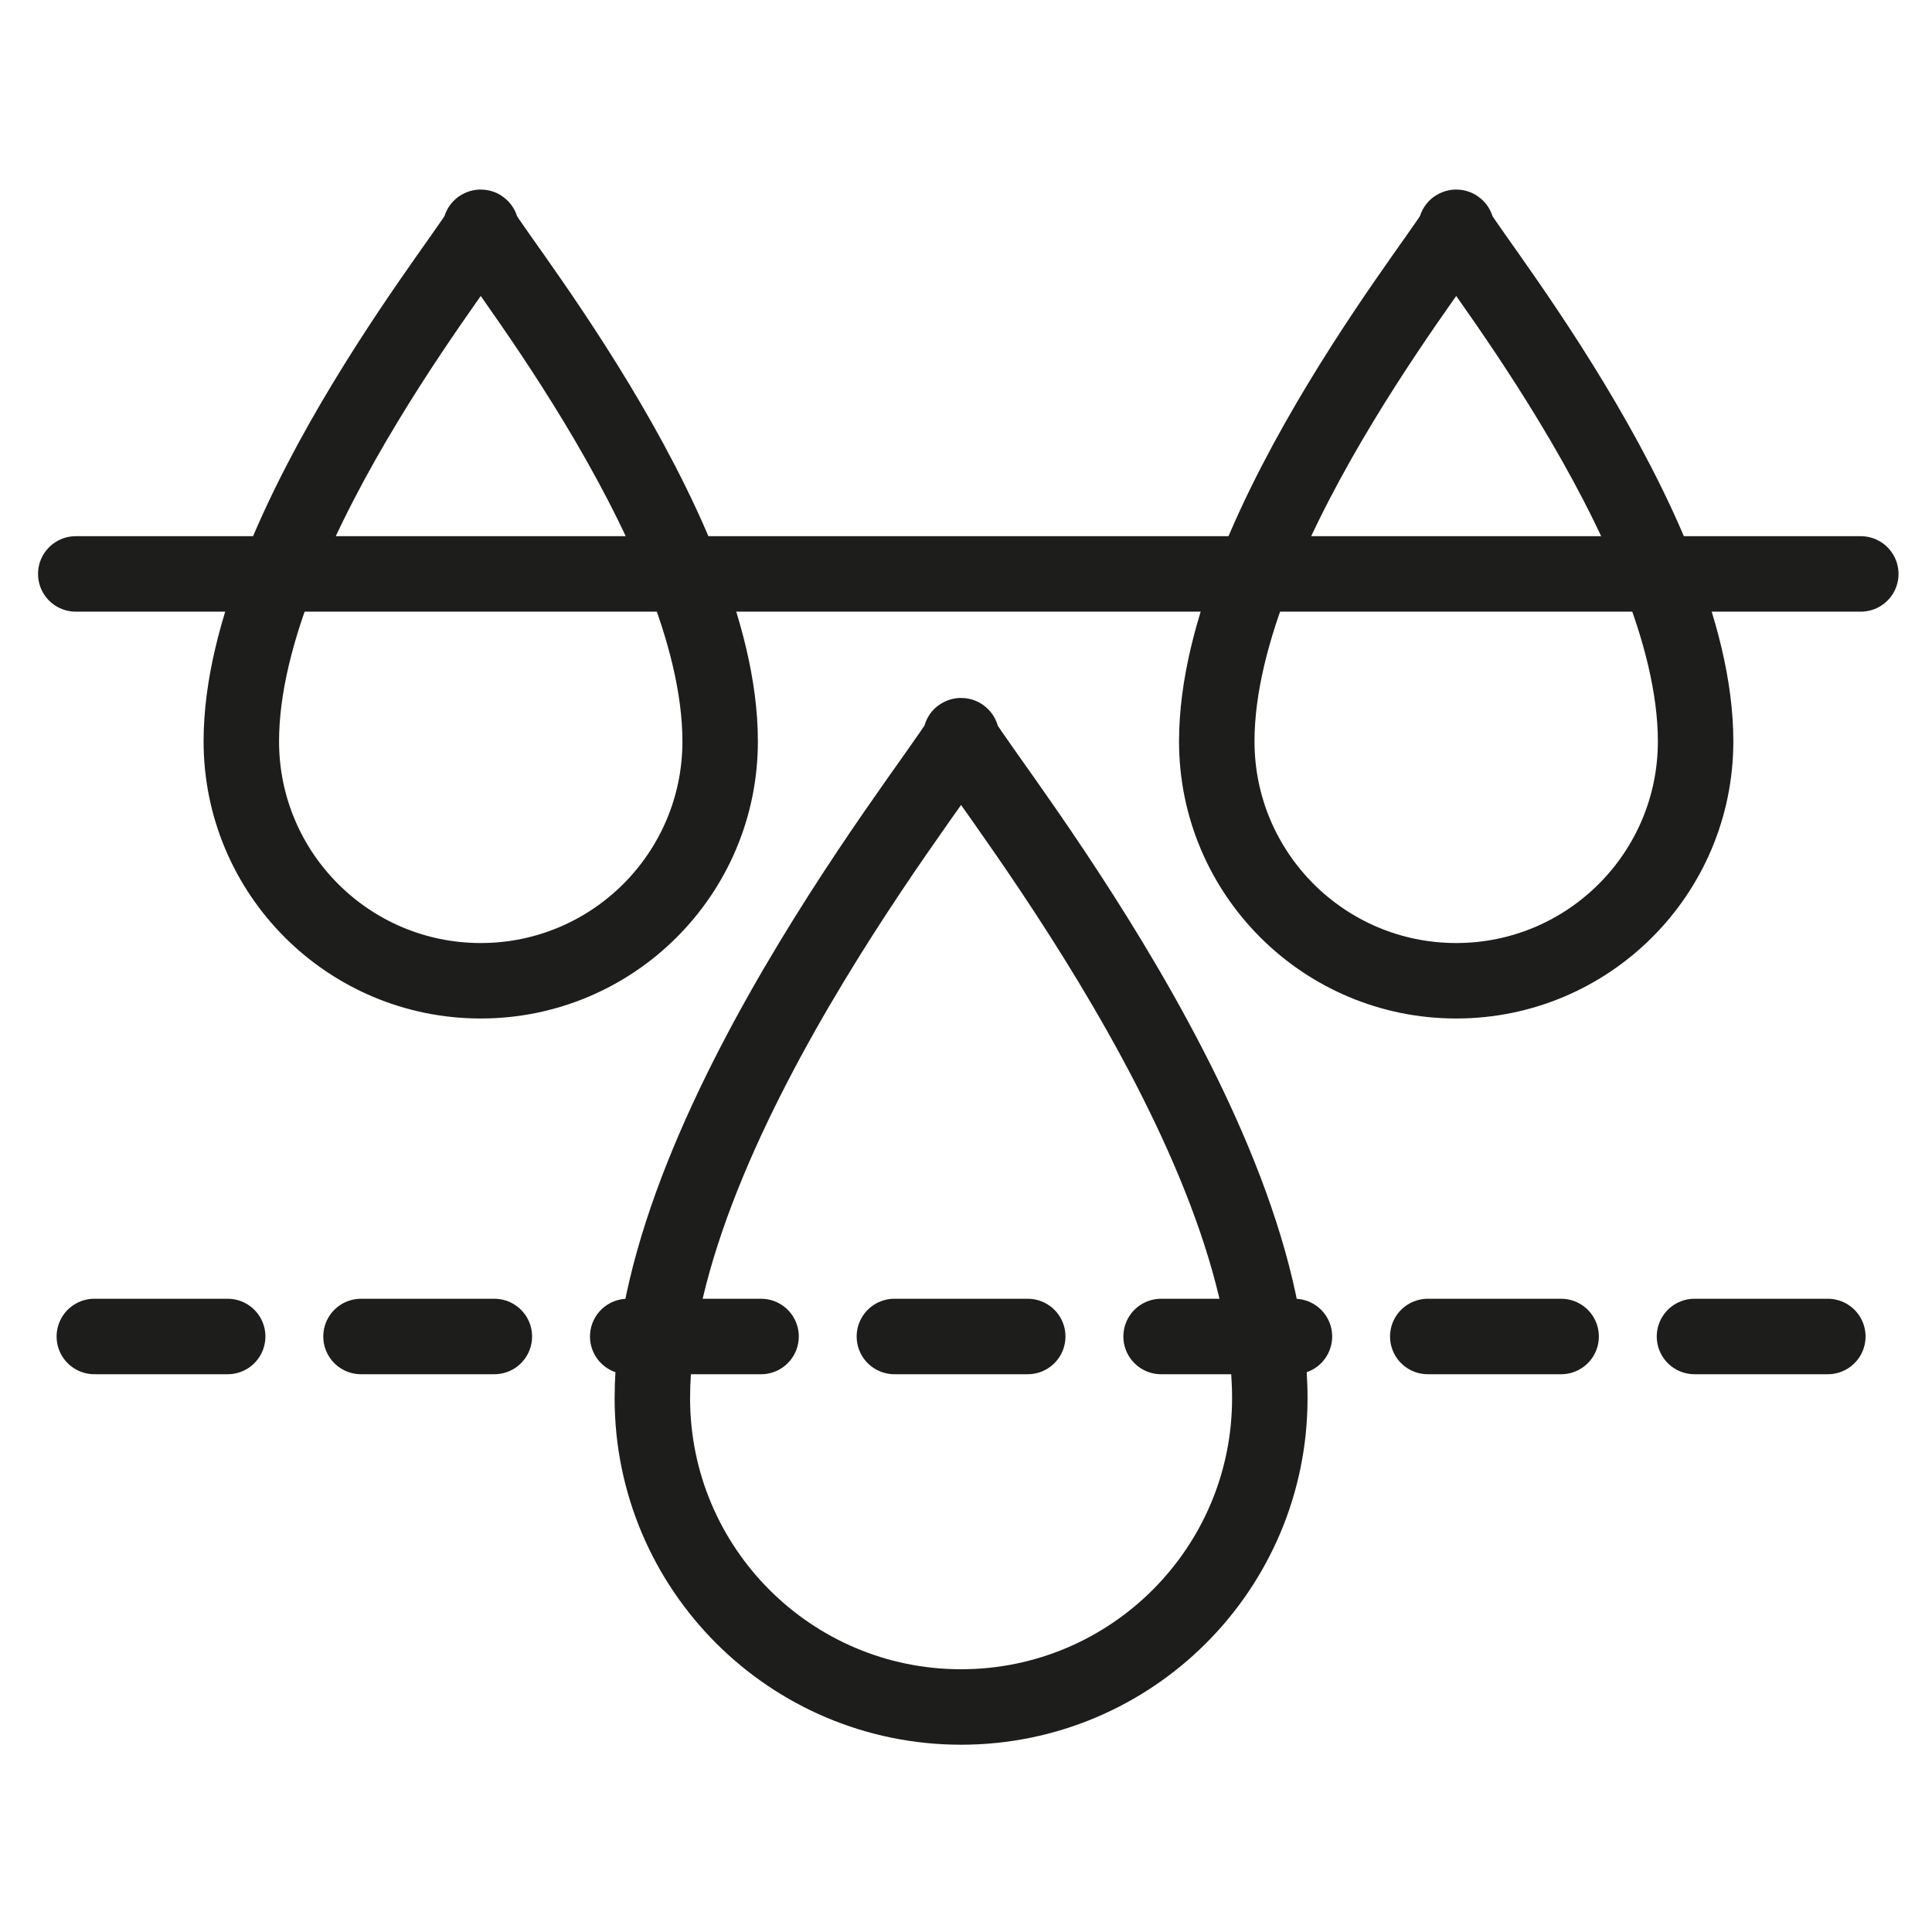
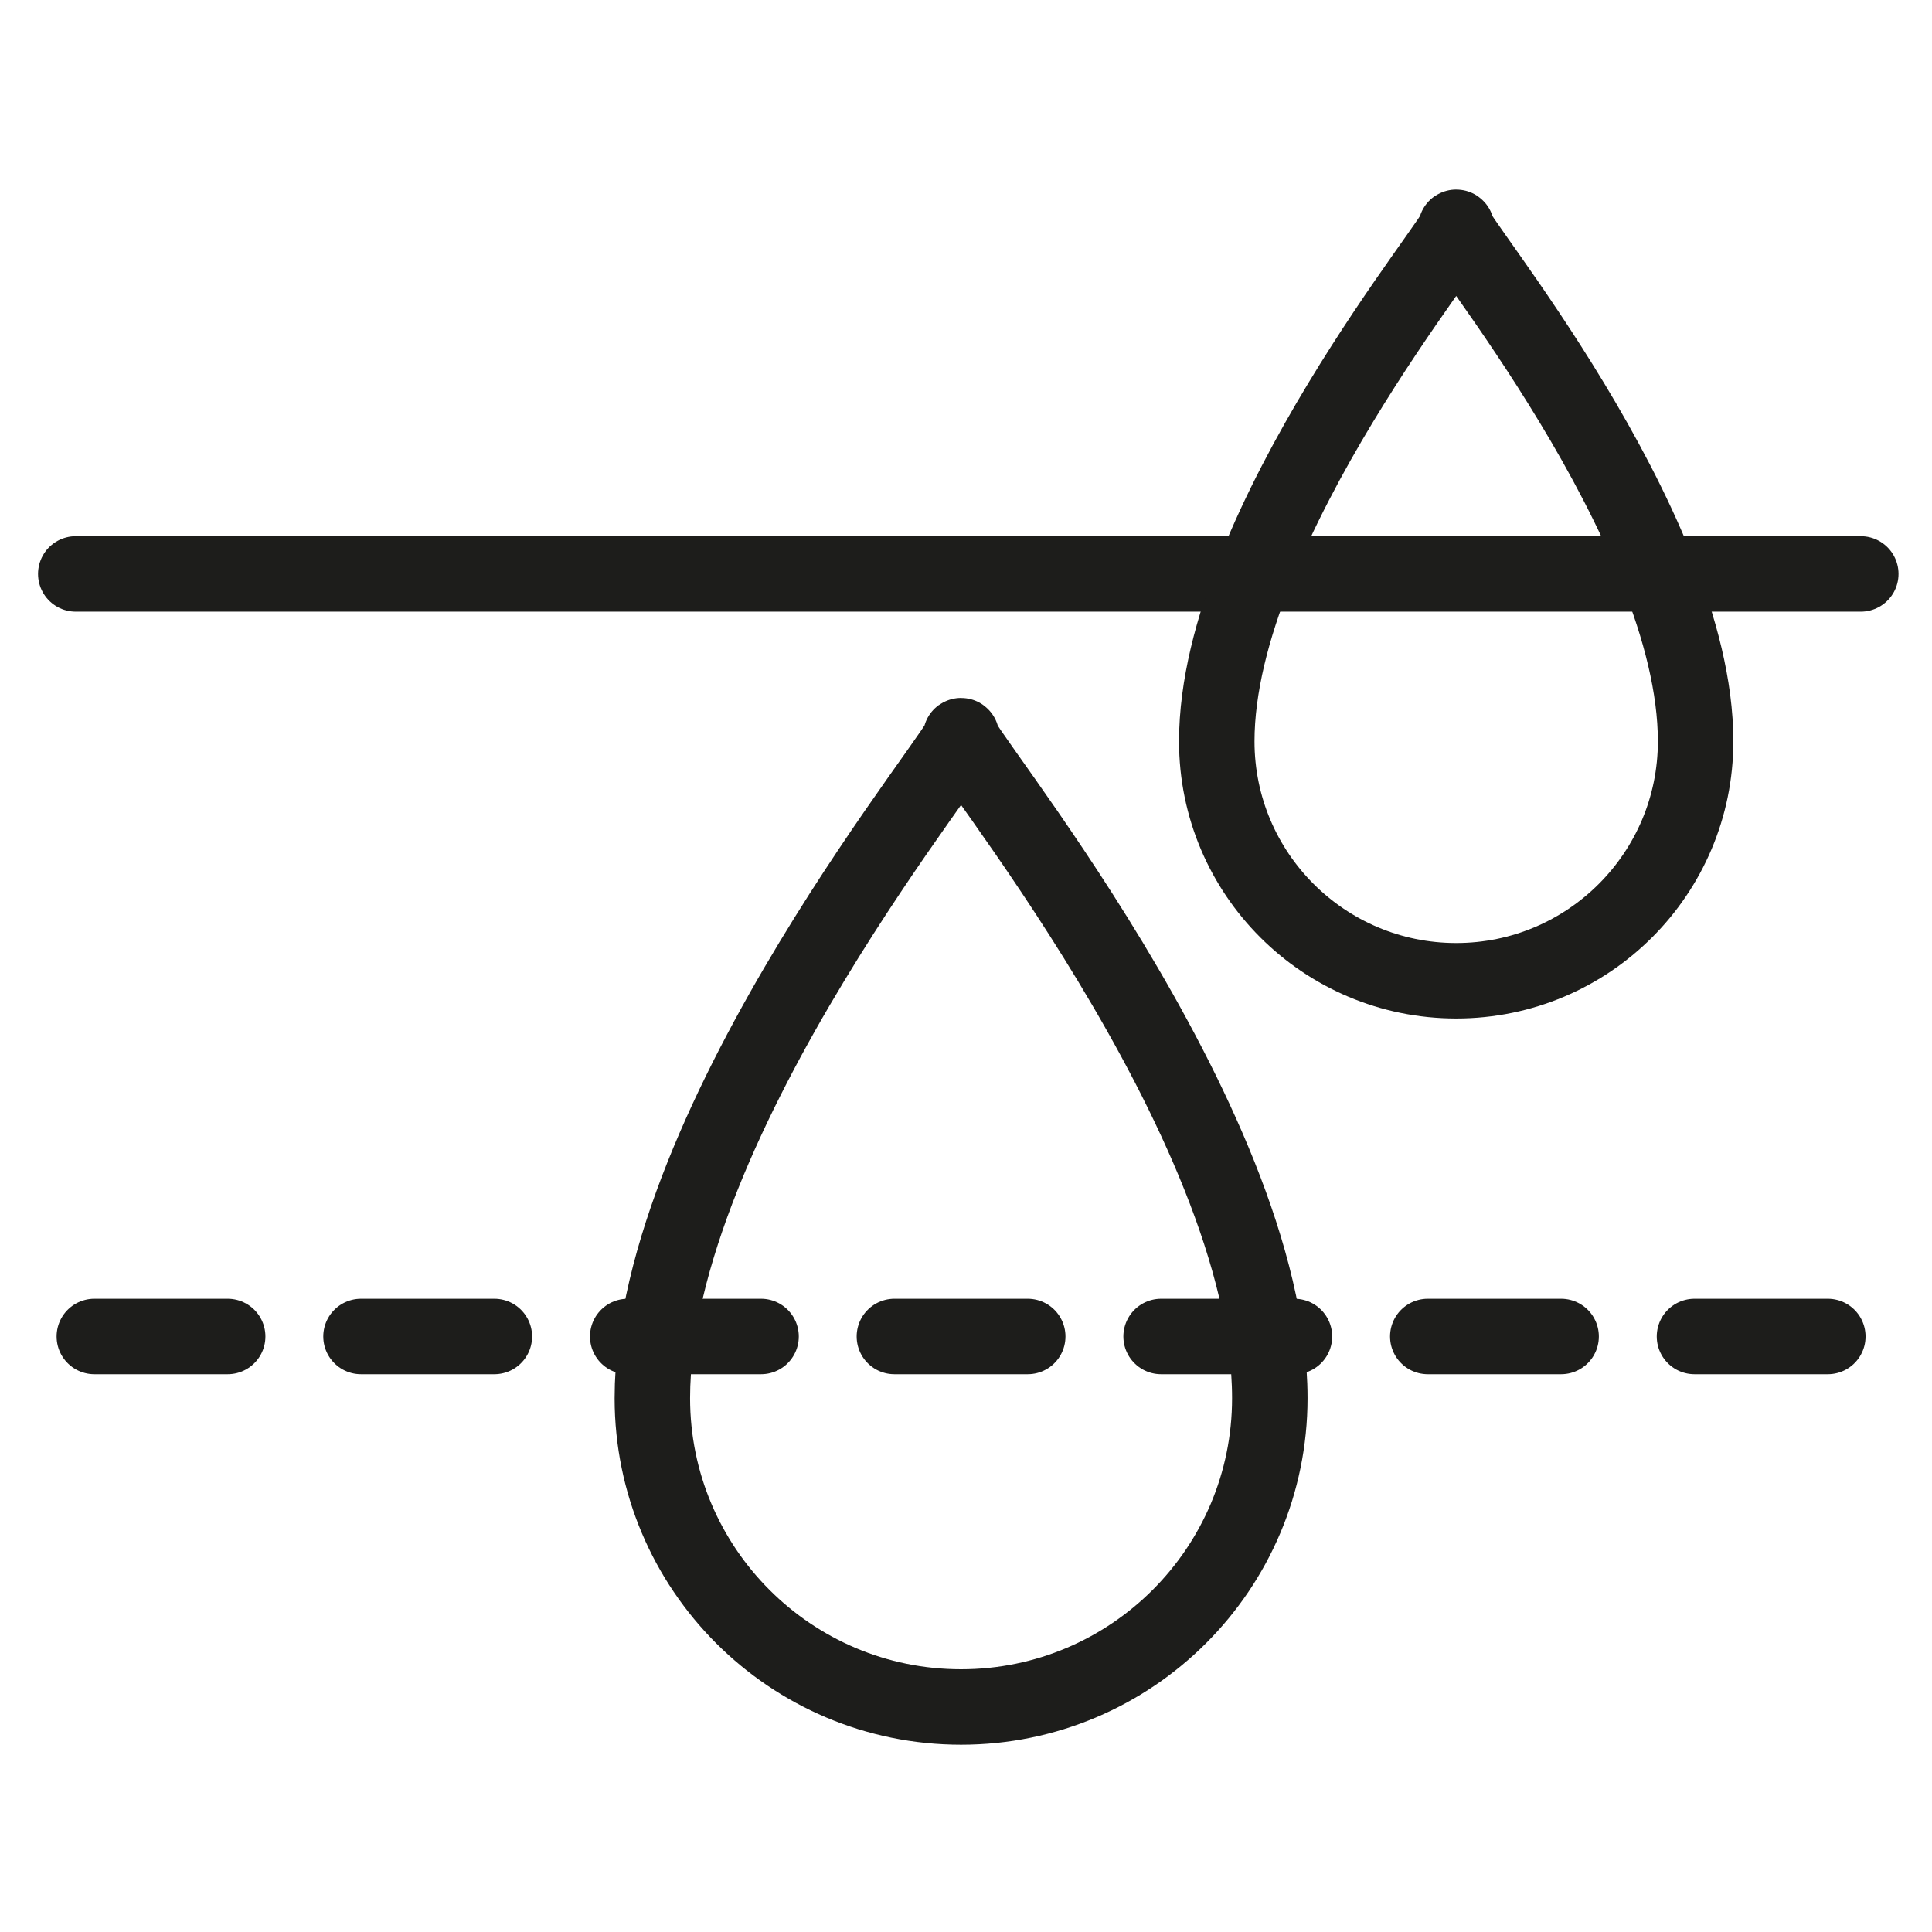
<svg xmlns="http://www.w3.org/2000/svg" width="64" height="64" viewBox="0 0 64 64" fill="none">
-   <path d="M3.125 44.273H7.542H3.15H3.125Z" fill="#1D1D1B" />
  <path d="M56.132 44.273H60.549M47.297 44.273H51.714M38.463 44.273H42.88M29.628 44.273H34.045M20.794 44.273H25.211M11.959 44.273H16.376M3.125 44.273H7.542H3.15H3.125Z" stroke="#1D1D1B" stroke-width="2.5" stroke-linecap="round" stroke-linejoin="round" />
  <path d="M61.641 19.012H2.51" stroke="#1D1D1B" stroke-width="2.5" stroke-linecap="round" stroke-linejoin="round" />
  <path d="M42.064 46.319C42.064 51.965 37.484 56.546 31.837 56.546C26.19 56.546 21.61 51.965 21.61 46.319C21.61 37.007 32.289 24.37 31.837 24.37C31.385 24.37 42.064 37.02 42.064 46.319Z" stroke="#1D1D1B" stroke-width="2.5" stroke-linecap="round" stroke-linejoin="round" />
-   <path d="M23.856 24.558C23.856 28.938 20.304 32.489 15.925 32.489C11.545 32.489 7.994 28.938 7.994 24.558C7.994 17.343 16.289 7.529 15.925 7.529C15.561 7.529 23.856 17.343 23.856 24.558Z" stroke="#1D1D1B" stroke-width="2.5" stroke-linecap="round" stroke-linejoin="round" />
  <path d="M56.169 24.558C56.169 28.938 52.618 32.489 48.239 32.489C43.859 32.489 40.307 28.938 40.307 24.558C40.307 17.343 48.602 7.529 48.239 7.529C47.875 7.529 56.169 17.343 56.169 24.558Z" stroke="#1D1D1B" stroke-width="2.5" stroke-linecap="round" stroke-linejoin="round" />
</svg>